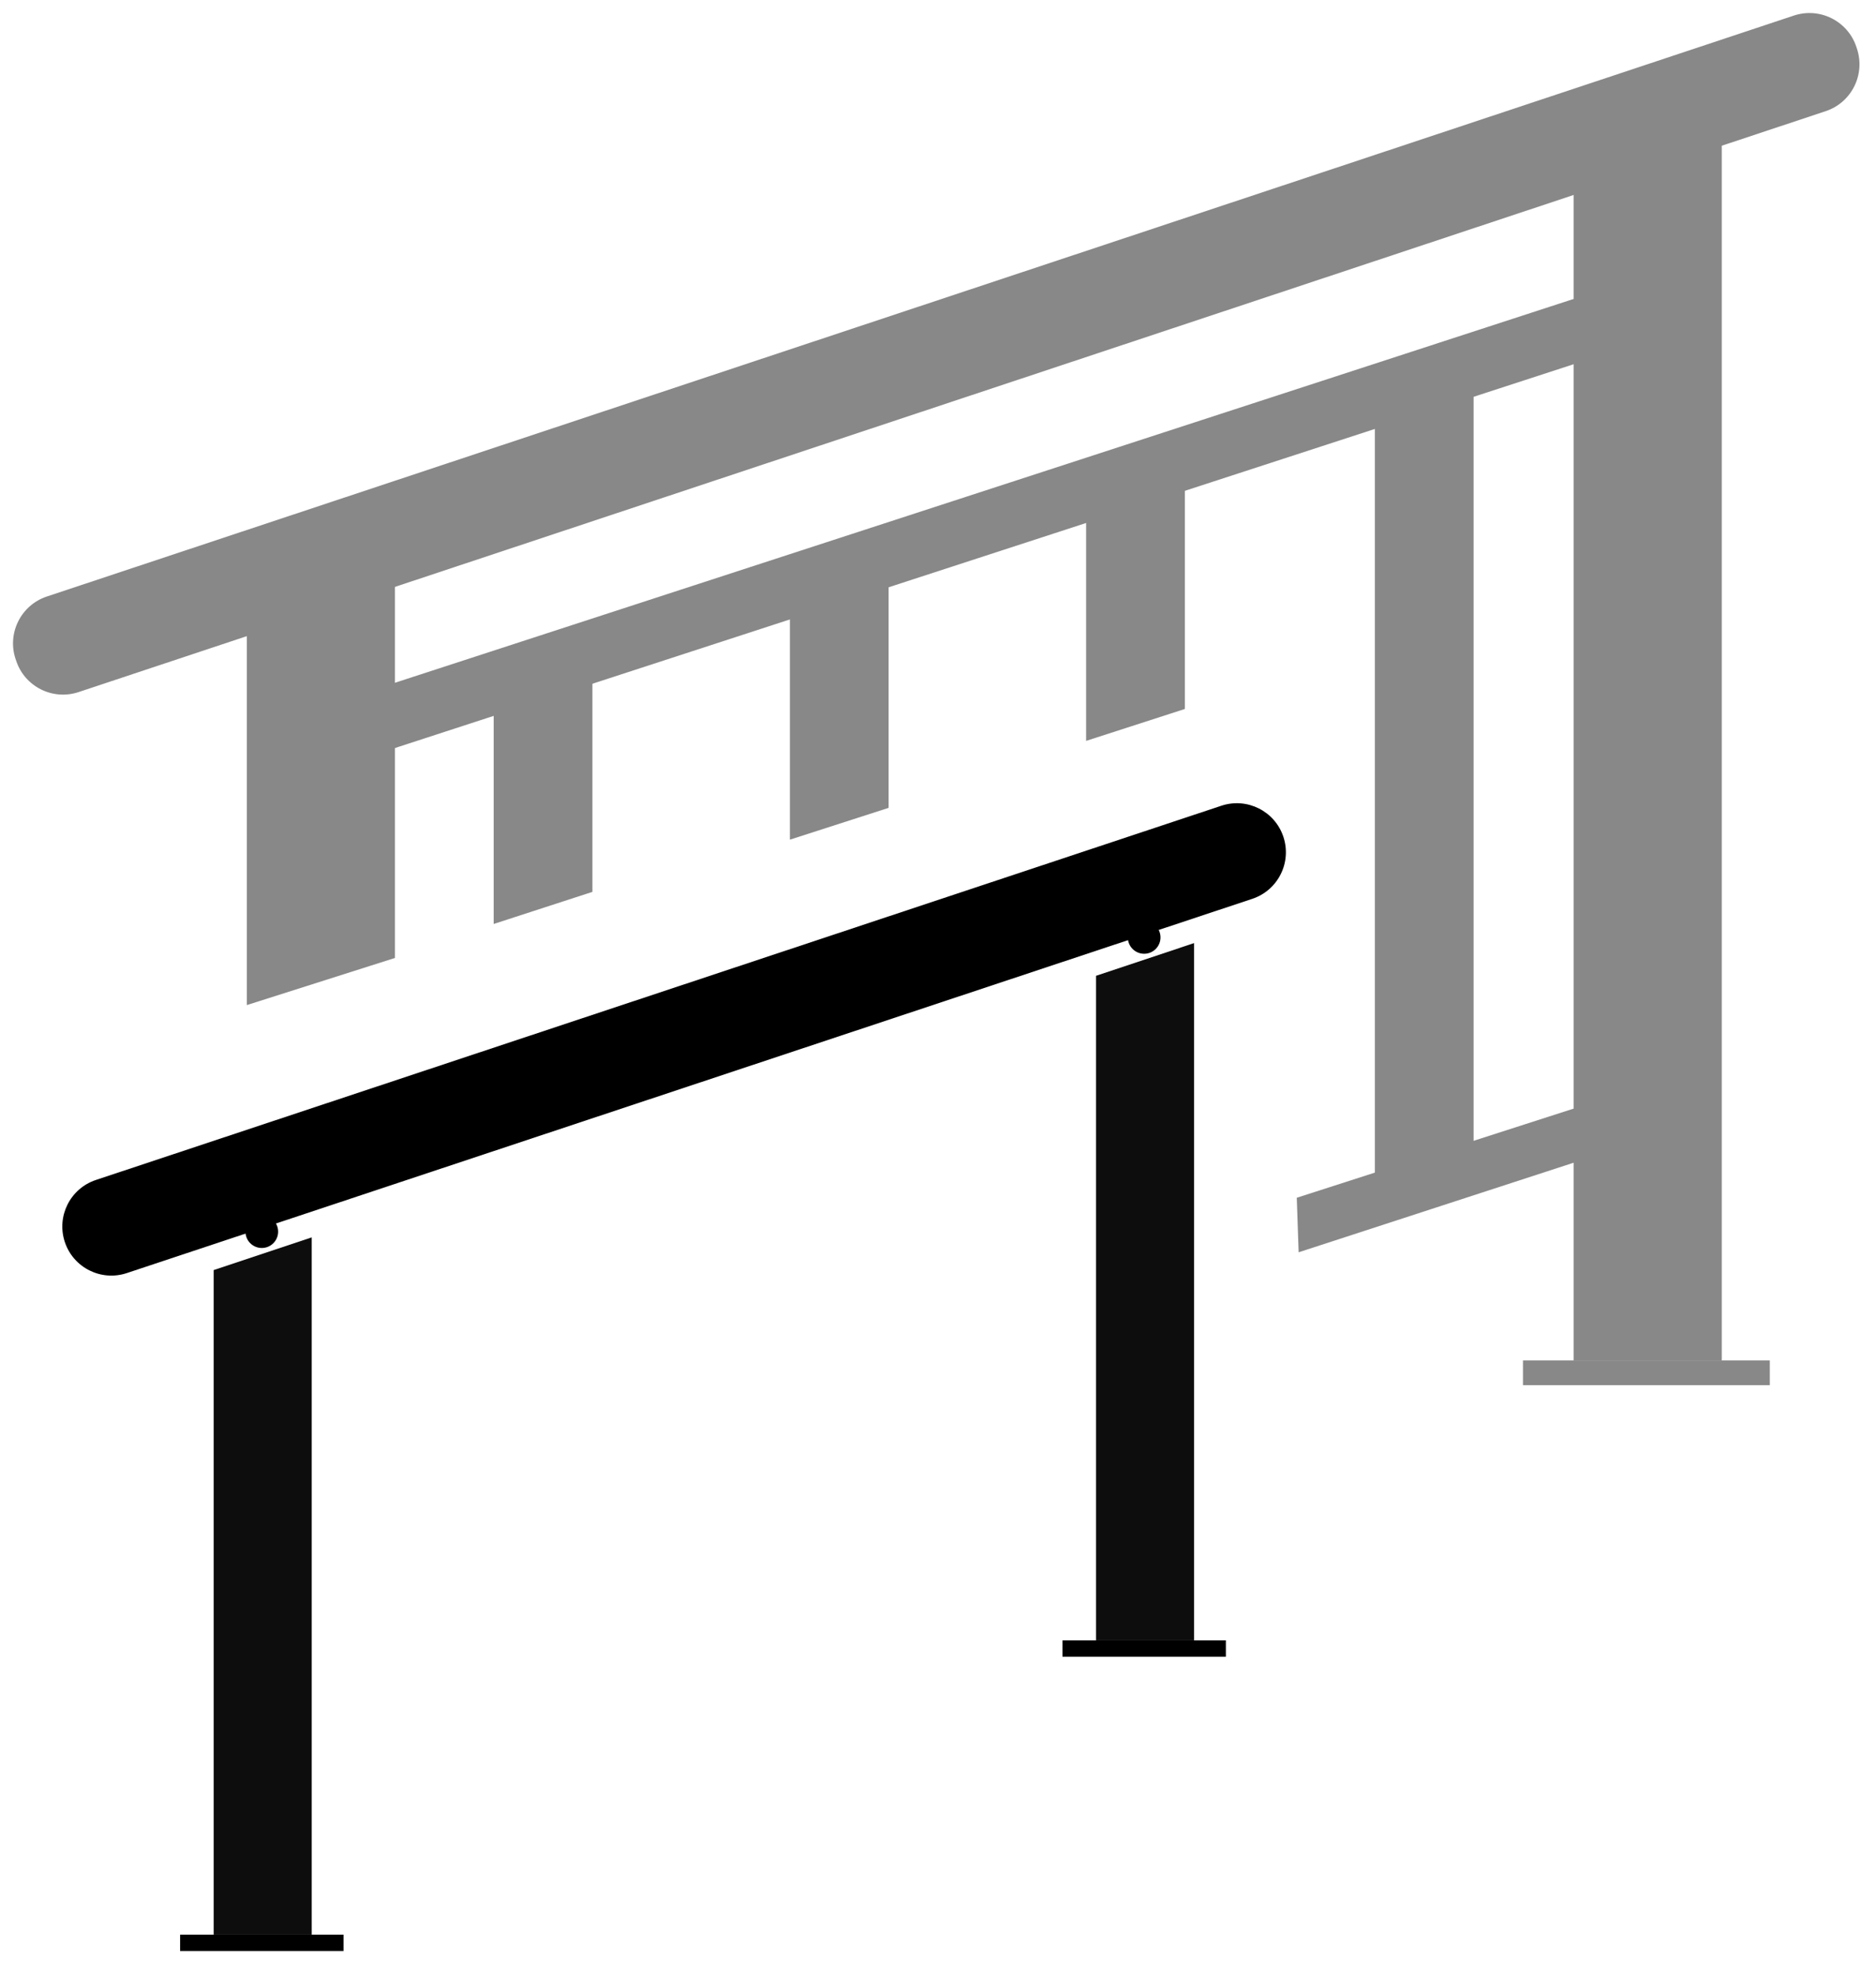
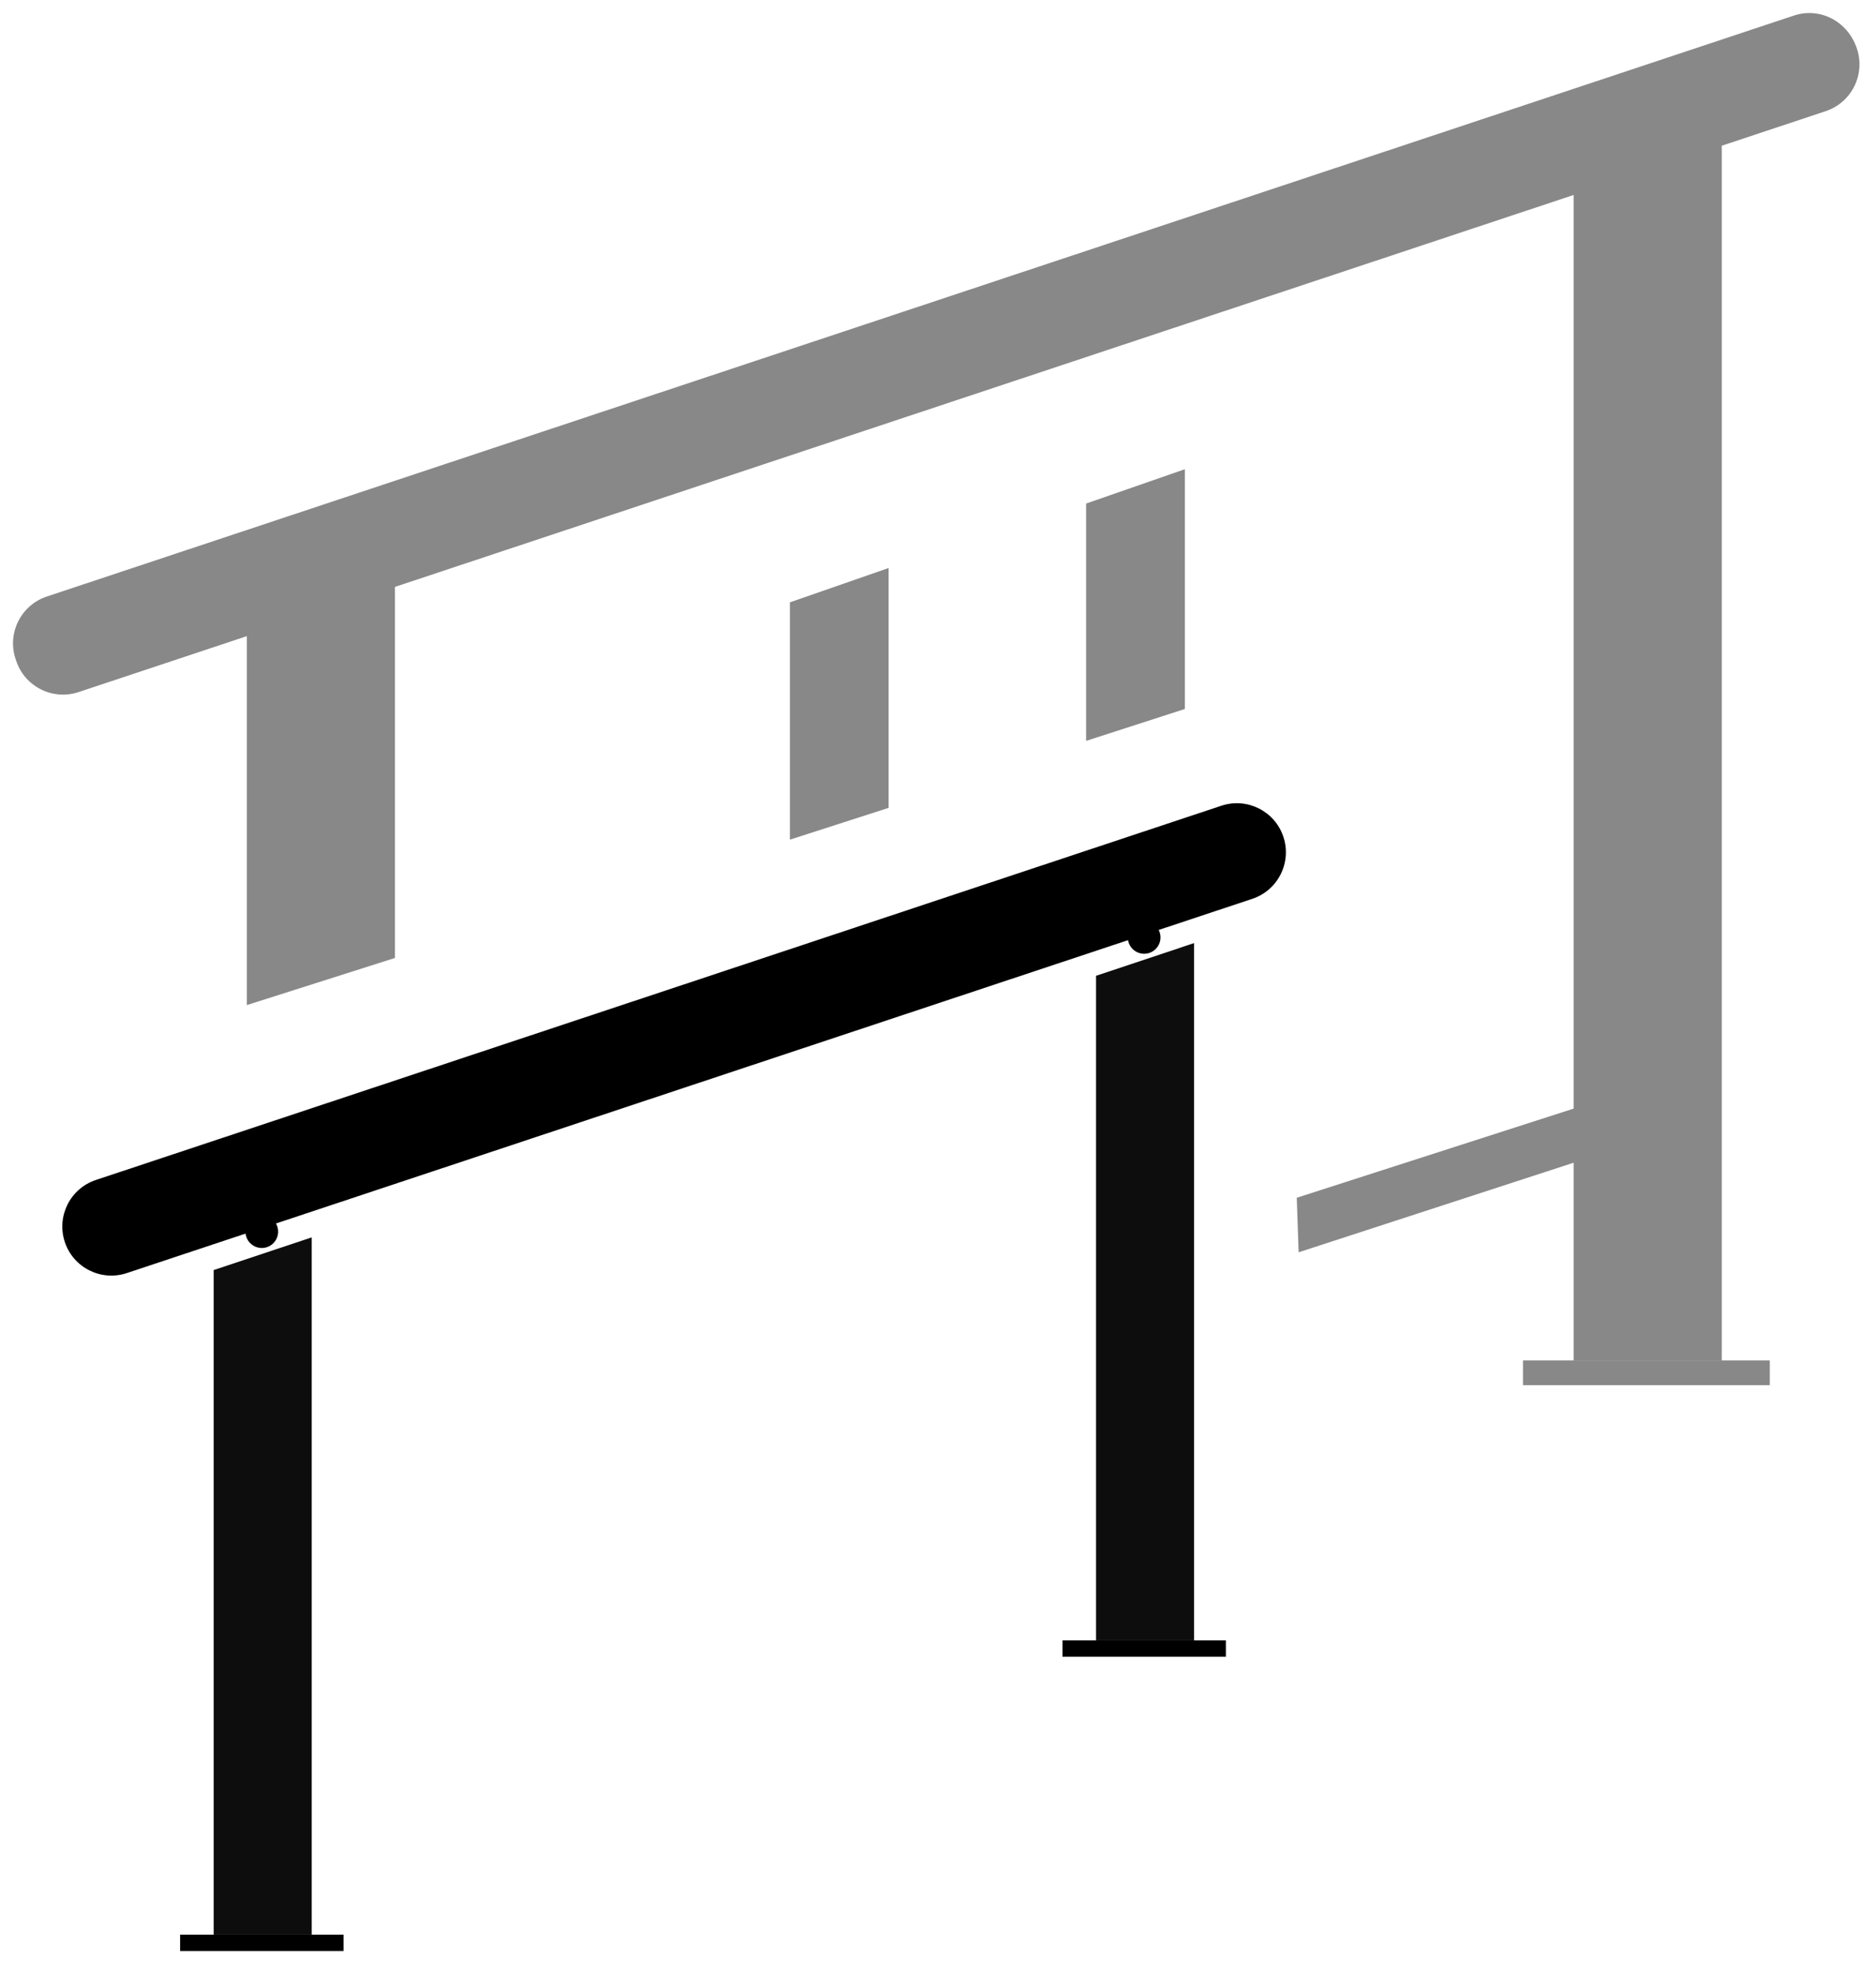
<svg xmlns="http://www.w3.org/2000/svg" width="38" height="40" viewBox="0 0 38 40" fill="none">
  <path d="M8 11L5 11.422V20.349L8 19.395V11.422V11Z" fill="#888888" />
  <path d="M24 9.5L22 10.195V15L24 14.354V10.25V9.5Z" fill="#888888" />
  <path d="M18 11.5L16 12.195V17L18 16.356V12.25V11.5Z" fill="#888888" />
-   <path d="M12 13.5L10 14.156V18.707L12 18.057V14.2V13.5Z" fill="#888888" />
-   <path d="M29.849 7.544L27.849 8.208V24.544L29.849 24.044V8.394V7.544Z" fill="#888888" />
  <path d="M34.876 2.544L31.876 3.716V27.544H34.876V3.716V2.544Z" fill="#888888" />
-   <path d="M1.592 14.012L36.98 2.251C37.505 2.077 37.788 1.511 37.614 0.986L37.602 0.949C37.428 0.425 36.861 0.141 36.337 0.315L0.949 12.077C0.425 12.251 0.141 12.817 0.315 13.341L0.328 13.379C0.502 13.903 1.068 14.186 1.592 14.012Z" fill="#888888" />
+   <path d="M1.592 14.012L36.98 2.251C37.505 2.077 37.788 1.511 37.614 0.986C37.428 0.425 36.861 0.141 36.337 0.315L0.949 12.077C0.425 12.251 0.141 12.817 0.315 13.341L0.328 13.379C0.502 13.903 1.068 14.186 1.592 14.012Z" fill="#888888" />
  <path d="M26.305 25.354L34.731 22.611L34.411 21.629L26.267 24.25L26.305 25.354Z" fill="#888888" />
-   <path d="M6.835 15.524L33.228 6.934C33.558 6.827 33.739 6.472 33.631 6.142C33.524 5.812 33.169 5.631 32.839 5.739L6.446 14.329C6.116 14.436 5.936 14.791 6.043 15.121C6.15 15.451 6.505 15.631 6.835 15.524Z" fill="#888888" />
  <circle cx="33.349" cy="6.044" r="0.5" fill="#888888" />
  <circle cx="6.349" cy="15.044" r="0.5" fill="#888888" />
  <path d="M30.849 27.544H35.849V28.044H30.849V27.544Z" fill="#888888" />
  <path d="M6.314 25.052L4.328 25.714V39.169H6.314V25.714V25.052Z" fill="#0D0D0D" />
  <path d="M24.187 19.094L22.201 19.756V33.211H24.187V19.756V19.094Z" fill="#0D0D0D" />
  <path d="M2.569 25.775L25.366 18.198C25.887 18.025 26.169 17.463 25.996 16.942C25.823 16.422 25.261 16.14 24.74 16.313L1.942 23.89C1.422 24.063 1.14 24.625 1.313 25.146C1.486 25.666 2.048 25.948 2.569 25.775Z" fill="black" />
  <circle cx="23.176" cy="18.979" r="0.331" fill="black" />
  <circle cx="5.303" cy="24.936" r="0.331" fill="black" />
  <path d="M21.521 33.211H24.831V33.542H21.521V33.211Z" fill="black" />
  <path d="M3.648 39.169H6.958V39.5H3.648V39.169Z" fill="black" />
</svg>